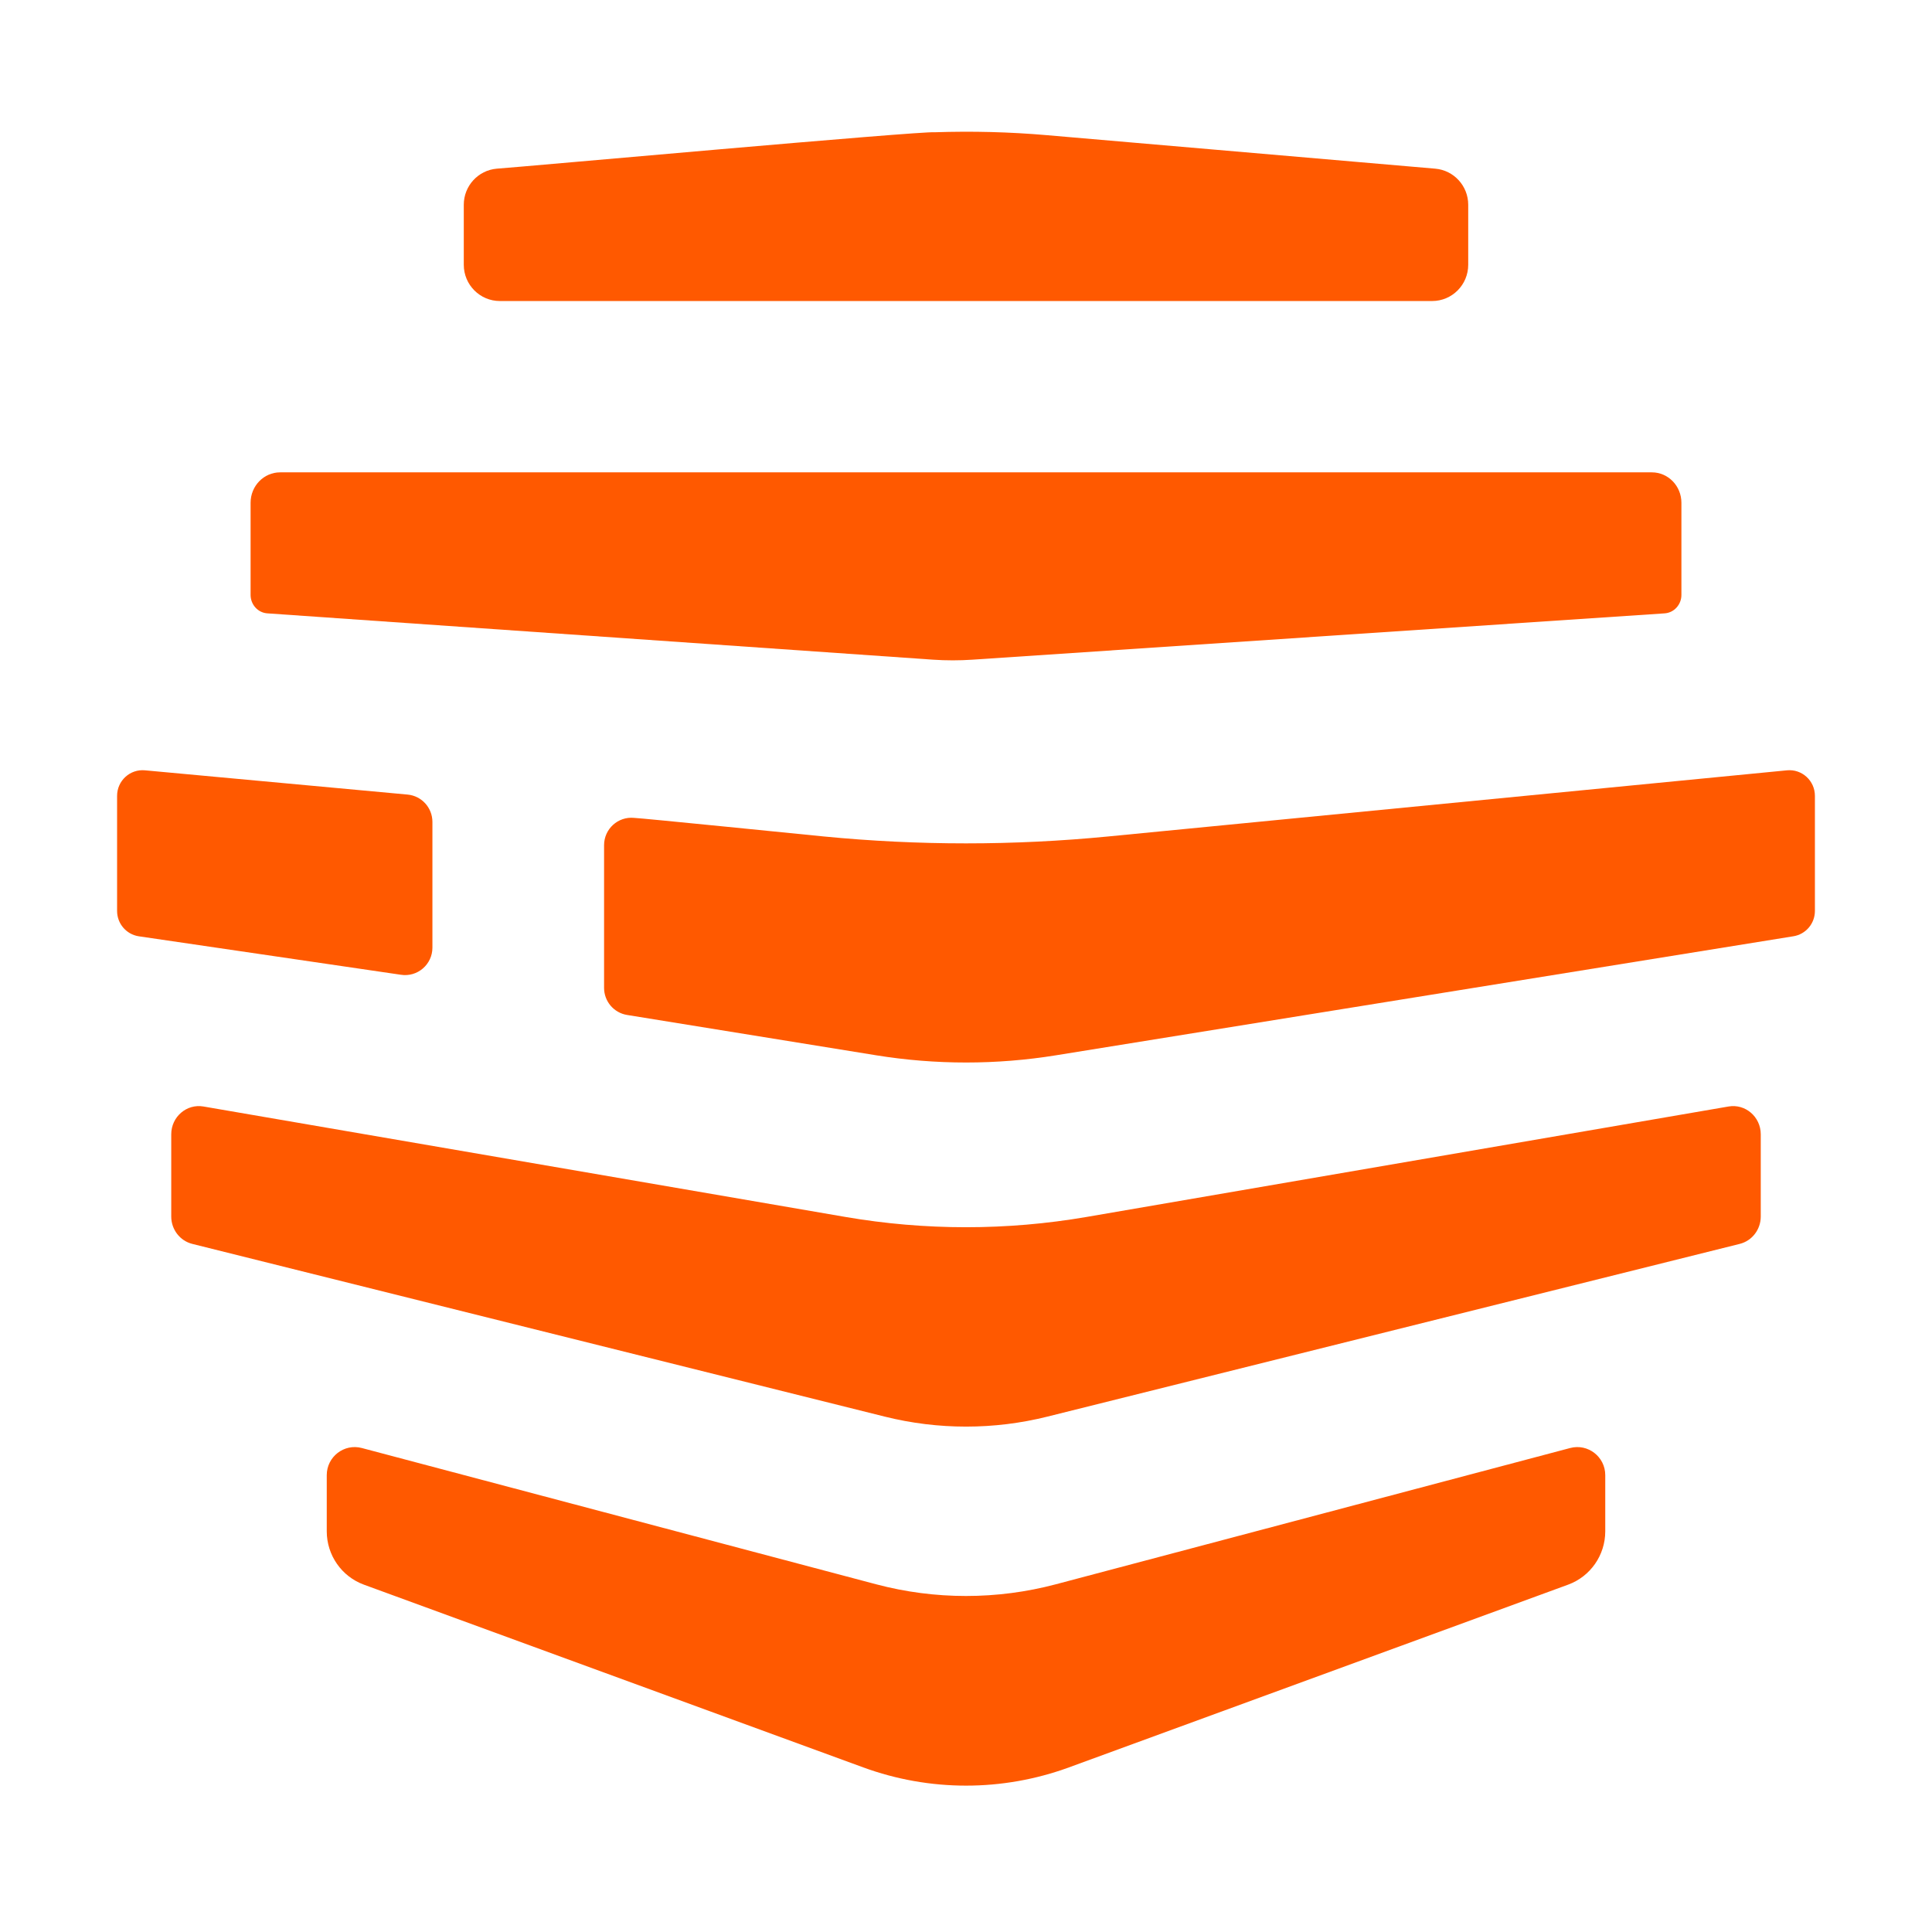
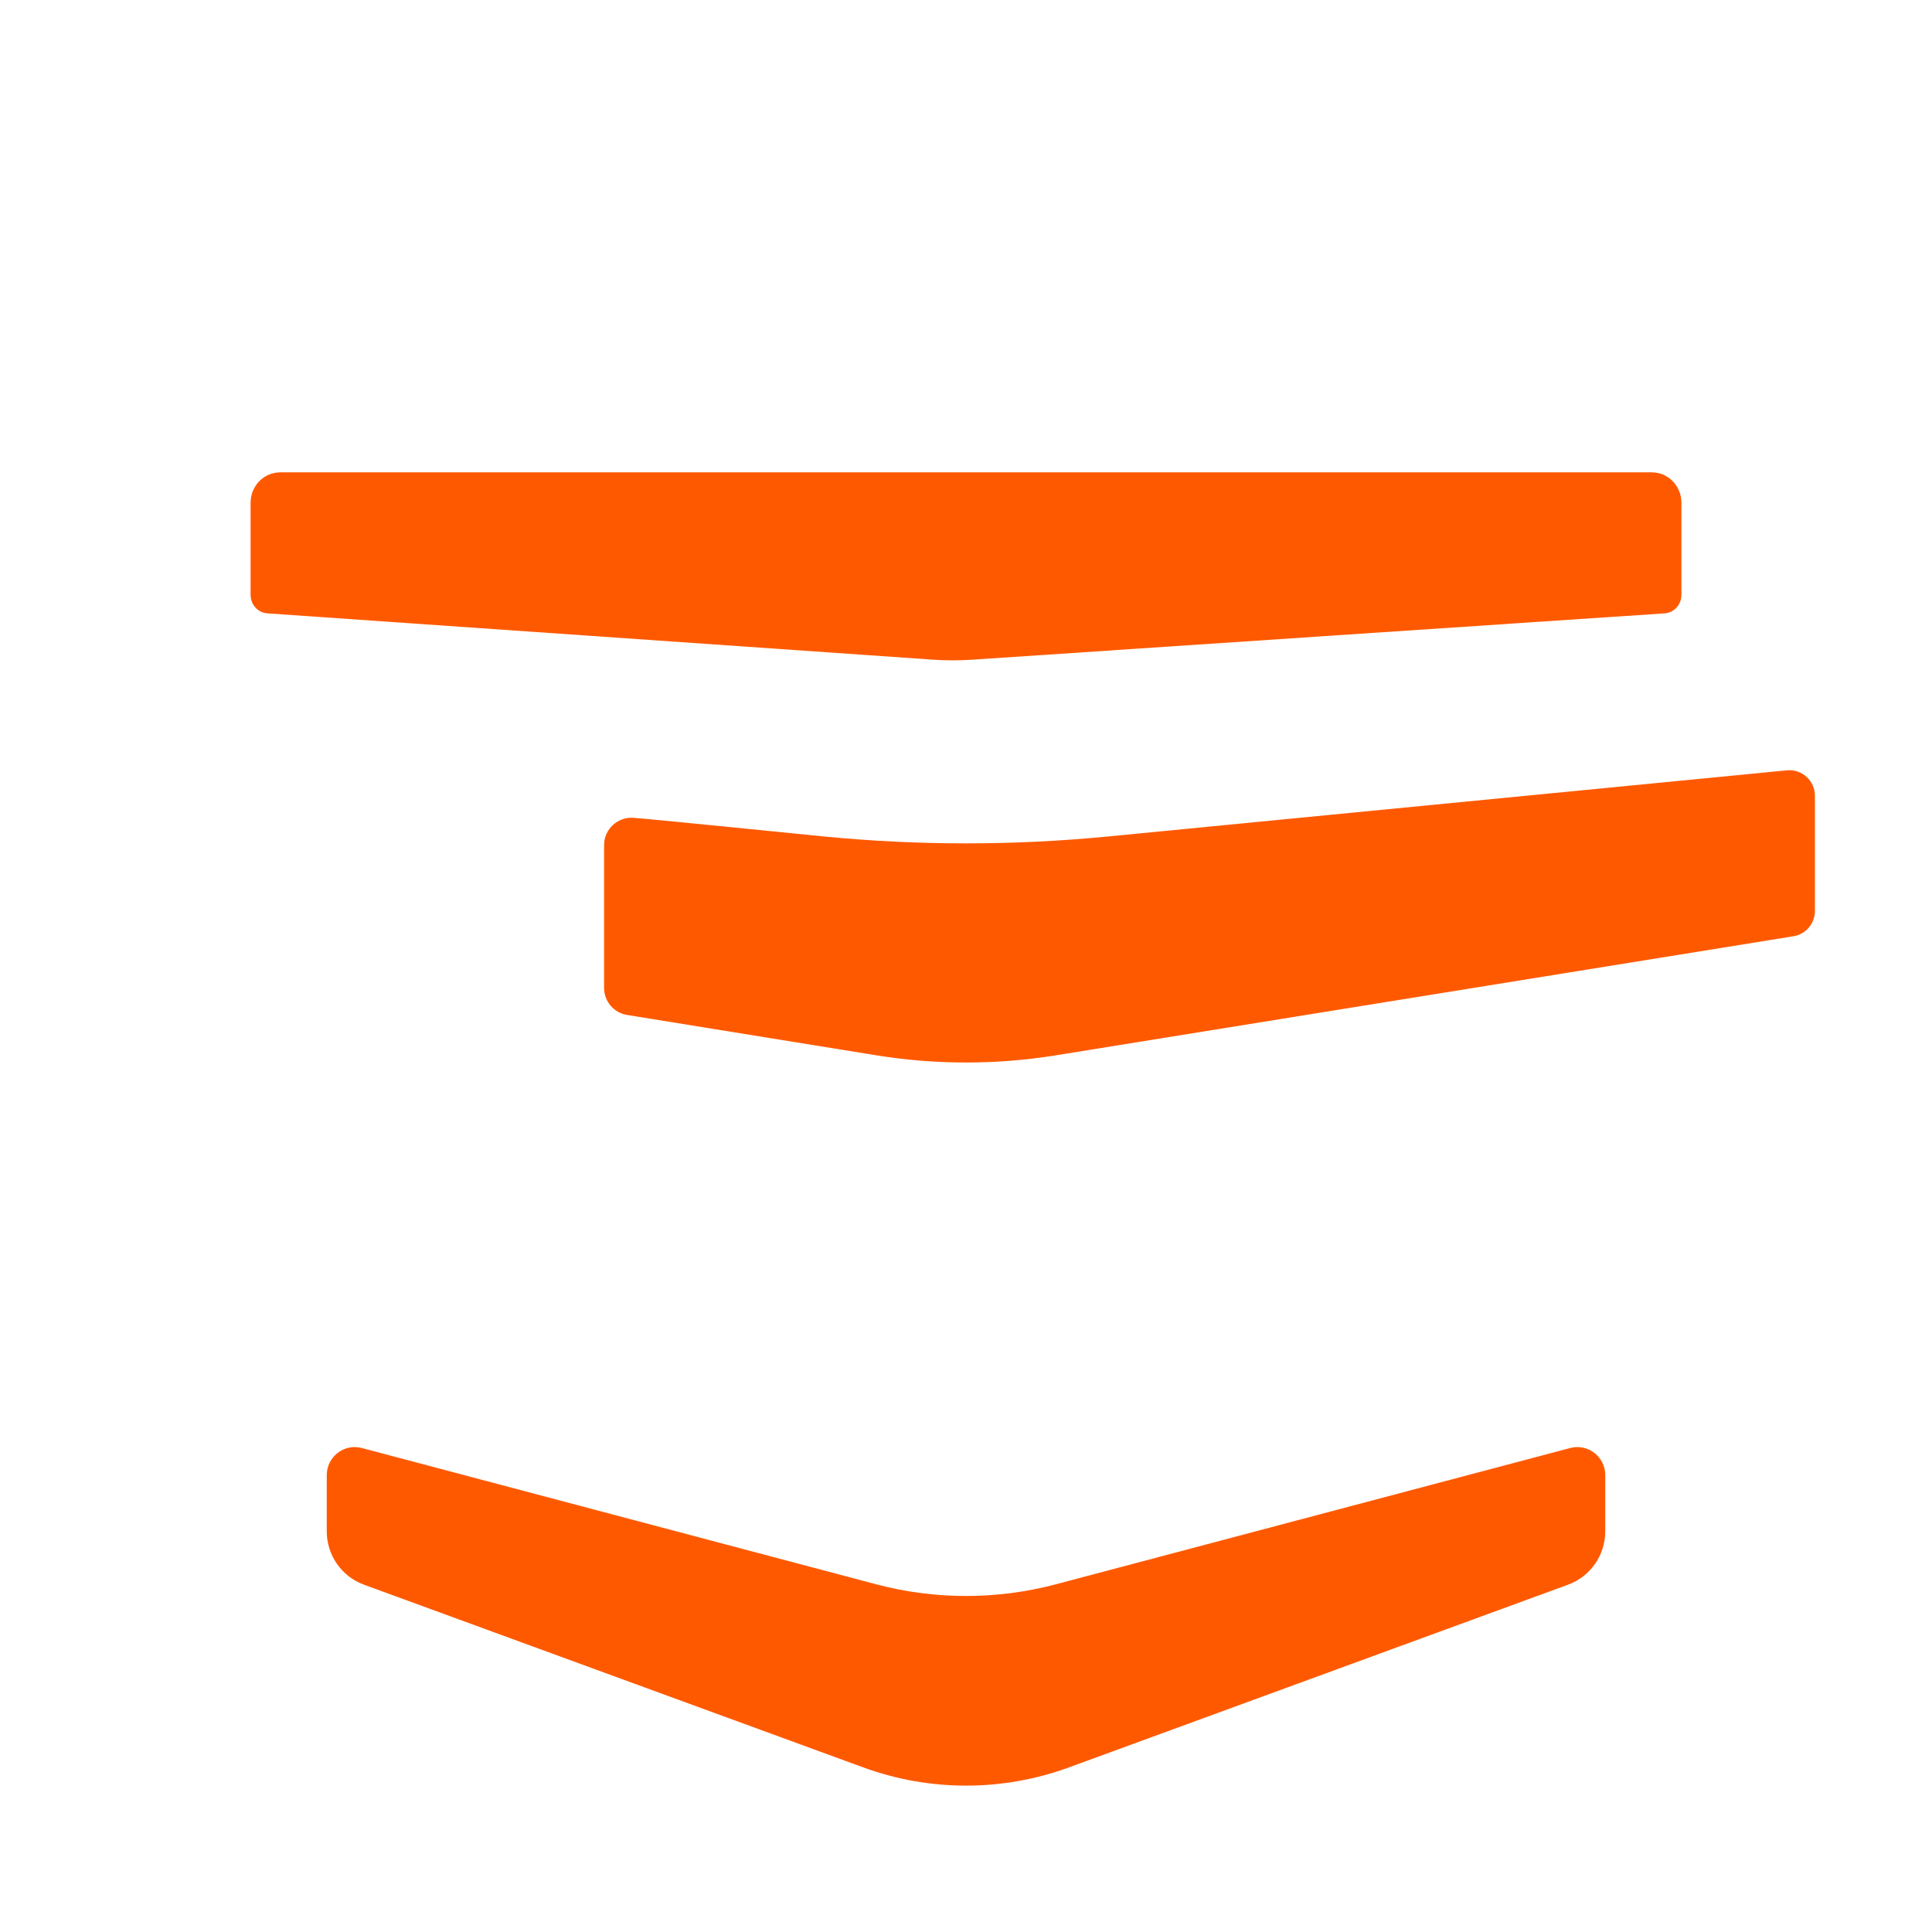
<svg xmlns="http://www.w3.org/2000/svg" width="132" height="132" viewBox="0 0 132 132" fill="none">
  <g clip-path="url(#clip0_1522_182353)">
    <path d="M18.265 41.906C27.137 42.523 55.36 44.487 63.745 45.071C64.644 45.132 65.546 45.132 66.446 45.071L113.735 41.906C114.379 41.862 114.879 41.311 114.879 40.646V34.351C114.879 33.204 113.976 32.273 112.863 32.273H19.137C18.023 32.273 17.121 33.204 17.121 34.351V40.646C17.121 41.31 17.621 41.862 18.265 41.906Z" fill="#FF5900" />
-     <path d="M29.544 64.744V56.157C29.544 55.19 28.814 54.382 27.857 54.289L9.912 52.631C8.887 52.531 8 53.34 8 54.374V62.239C8 63.099 8.621 63.831 9.467 63.968L27.38 66.597C28.515 66.78 29.544 65.899 29.544 64.744Z" fill="#FF5900" />
    <path d="M122.089 52.631L75.721 57.149C69.255 57.779 62.745 57.779 56.279 57.149C55.387 57.063 43.765 55.888 43.32 55.88C42.222 55.773 41.272 56.639 41.272 57.747V67.493C41.272 68.414 41.938 69.199 42.843 69.345L59.866 72.101C63.933 72.758 68.079 72.758 72.147 72.101L122.534 63.968C123.379 63.831 124 63.099 124 62.239V54.374C124 53.34 123.113 52.531 122.089 52.631Z" fill="#FF5900" />
    <path d="M107.278 98.933L72.139 108.243C68.115 109.309 63.885 109.309 59.861 108.243C55.123 106.988 28.81 100.016 24.722 98.933C23.511 98.612 22.325 99.53 22.325 100.788V104.624C22.325 106.255 23.34 107.712 24.865 108.27C25.63 108.55 57.361 120.162 58.98 120.754C63.518 122.415 68.494 122.415 73.033 120.754L107.135 108.27C108.661 107.712 109.676 106.255 109.676 104.625V100.788C109.676 99.53 108.489 98.612 107.278 98.933Z" fill="#FF5900" />
-     <path d="M34.152 20.567H97.849C99.21 20.567 100.313 19.458 100.313 18.091V13.99C100.313 12.705 99.334 11.633 98.059 11.524L71.52 9.235C68.975 9.015 66.421 8.951 63.87 9.036C62.882 8.942 35.817 11.392 33.941 11.524C32.666 11.633 31.687 12.705 31.687 13.99V18.091C31.687 19.458 32.791 20.567 34.152 20.567Z" fill="#FF5900" />
-     <path d="M118.1 75.599L74.248 83.144C68.788 84.083 63.212 84.083 57.752 83.144C47.098 81.311 24.667 77.452 13.9 75.599C12.749 75.401 11.7 76.307 11.7 77.499V83.116C11.7 84.004 12.294 84.777 13.139 84.987C24.773 87.889 48.732 93.865 60.448 96.787C64.1 97.698 67.913 97.698 71.564 96.787L118.861 84.987C119.706 84.777 120.3 84.004 120.3 83.116V77.499C120.3 76.307 119.251 75.401 118.1 75.599Z" fill="#FF5900" />
  </g>
  <defs>
    <clipPath id="clip0_1522_182353">
      <rect width="116" height="113" fill="white" transform="translate(8 9)" />
    </clipPath>
  </defs>
</svg>